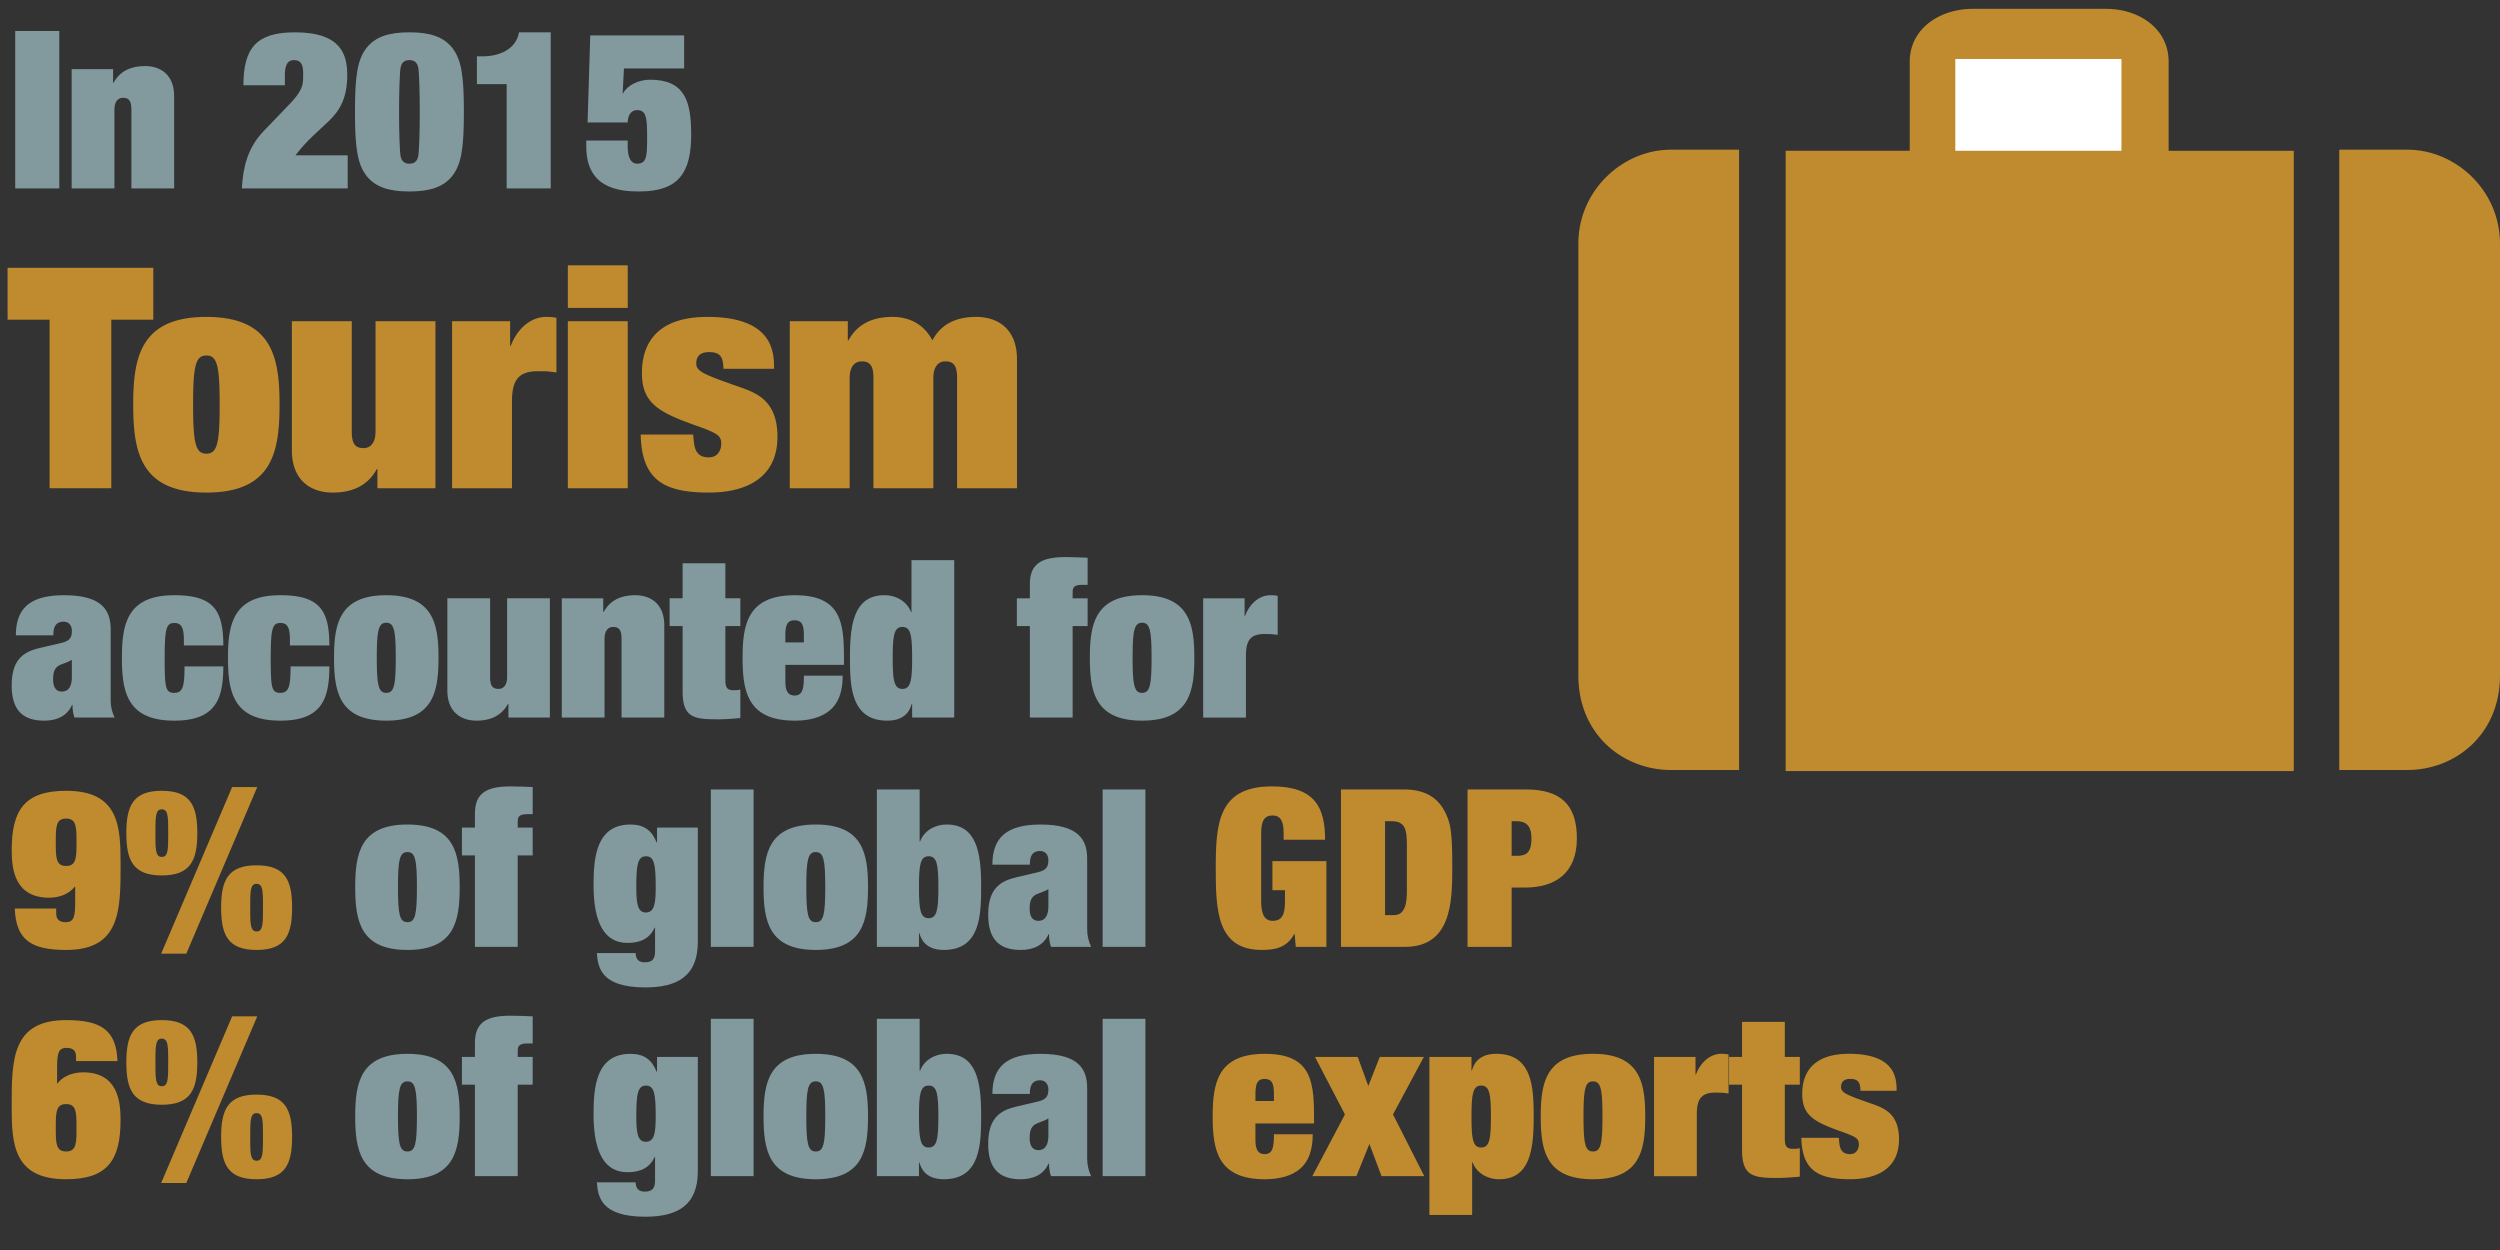
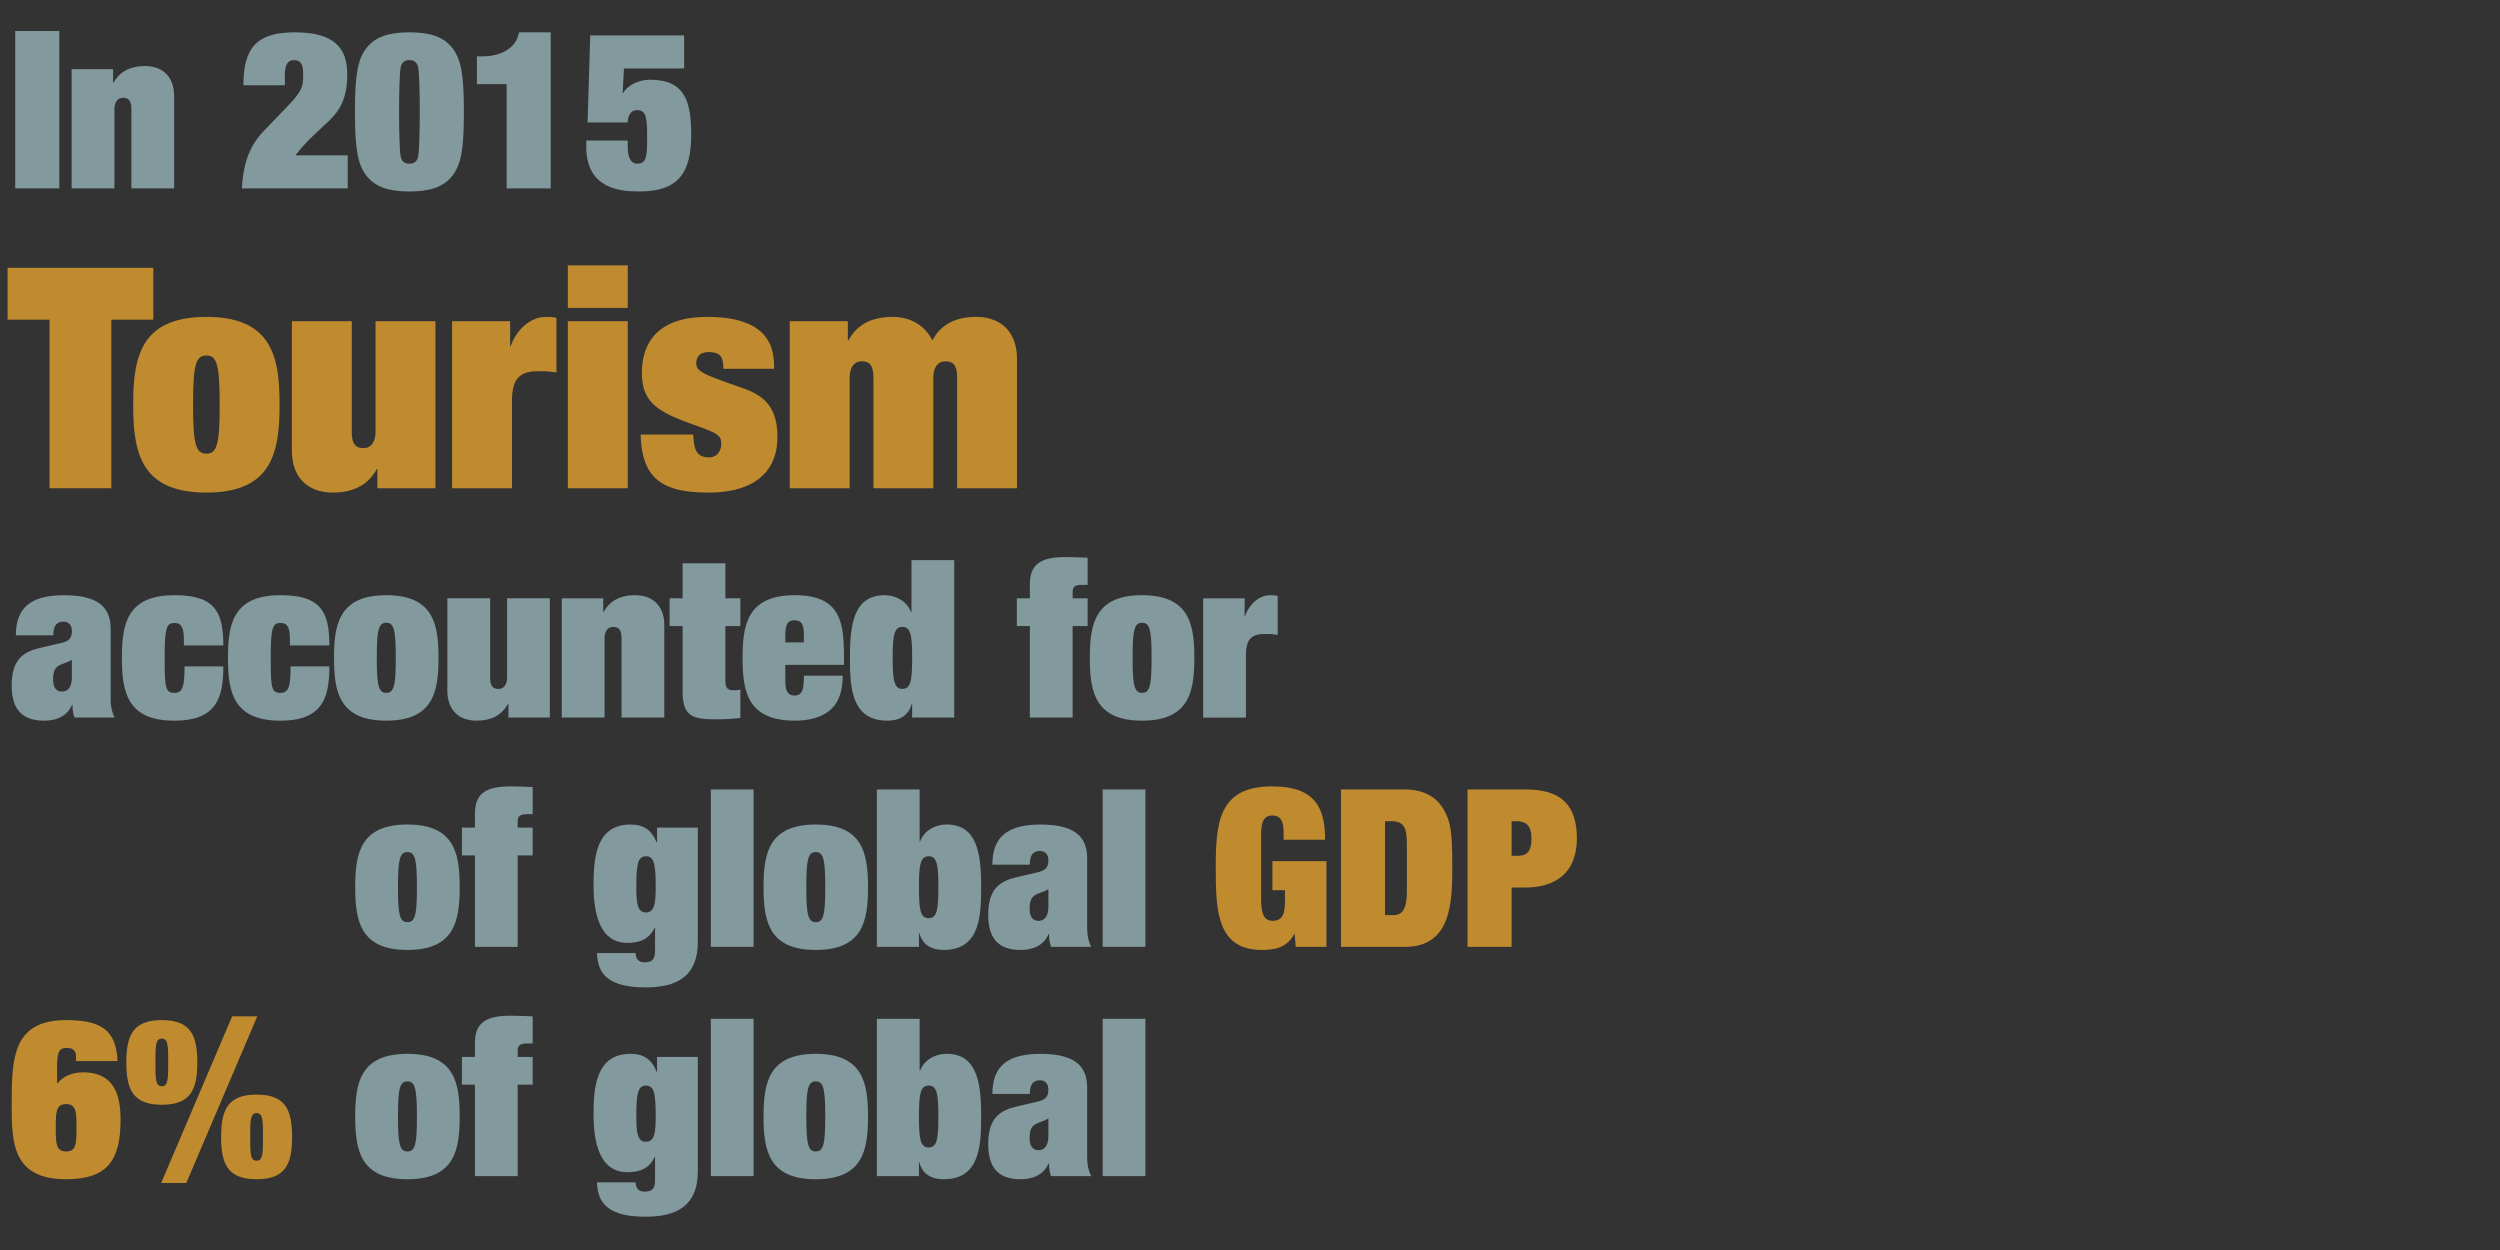
<svg xmlns="http://www.w3.org/2000/svg" width="283.464" height="141.732" viewBox="-9.103 46.679 283.464 141.732">
  <rect x="-9.103" y="46.679" width="283.464" height="141.732" fill="#333333" stroke="none" />
  <switch>
    <g>
      <path fill="#82999E" d="M-7.378 50.193h4.999v17.846h-4.999V50.193zM5.795 59.091c0-1.025-.325-1.325-.95-1.325-.65 0-.975.55-.975 1.325v8.948H-.979V54.518H3.72v1.549h.05c.725-1.325 1.949-1.899 3.574-1.899 1.725 0 3.299.95 3.299 3.424v10.447H5.795v-8.948zM30.319 68.039H18.322c.125-2.375.65-4.599 2.449-6.474l3-3.124c.325-.325 1.125-1.225 1.35-1.924.15-.425.15-.875.15-1.475 0-.975-.2-1.549-1.05-1.549-.95 0-1.025 1.05-1.025 1.75v1.1h-4.699c0-2.125.375-3.624 1.3-4.599.925-.975 2.399-1.4 4.549-1.4 5.299 0 5.923 2.6 5.923 4.874 0 2.5-.8 3.949-2.049 5.148s-2.574 2.275-3.824 3.924h5.924v3.749zM32.471 52.093c1.025-1.274 2.575-1.75 4.849-1.75s3.824.475 4.849 1.75c1.05 1.35 1.325 3.149 1.325 7.273s-.275 5.923-1.325 7.273c-1.025 1.274-2.574 1.75-4.849 1.75s-3.824-.475-4.849-1.75c-1.049-1.35-1.325-3.149-1.325-7.273s.275-5.924 1.325-7.273zm5.848 2.249c-.1-.5-.375-.85-1-.85s-.9.35-1 .85c-.1.525-.175 2.725-.175 5.024s.075 4.499.175 5.024c.1.5.375.85 1 .85s.899-.35 1-.85c.1-.525.175-2.725.175-5.024s-.075-4.499-.175-5.024zM53.344 68.039h-4.999V56.217h-3.374v-3.149h.649c1.85 0 3.799-.775 4.124-2.725h3.599v17.696zM57.821 50.693h10.647v3.749h-6.823l-.15 2.824h.05c.45-.9 1.75-1.549 3.049-1.549 3.899 0 4.674 2.349 4.674 6.223 0 4.299-1.399 6.449-5.898 6.449-2.299 0-5.999-.375-5.999-5.074v-.7h4.699v.7c0 .7.125 1.924 1.075 1.924 1.125 0 1.125-.95 1.125-3.049s-.075-3.024-1.125-3.024c-.8 0-1.075.75-1.075 1.4h-4.549l.3-9.873z" />
      <path fill="#BF8B2E" d="M-8.243 77.046H8.279v5.881H3.518v19.112h-7V82.927h-4.761v-5.881z" />
      <path fill="#BF8B2E" d="M22.594 92.553c0 5.355-.805 9.976-8.296 9.976s-8.296-4.621-8.296-9.976c0-5.321.805-9.941 8.296-9.941s8.296 4.62 8.296 9.941zm-8.296 5.566c1.225 0 1.505-1.155 1.505-5.565 0-4.411-.28-5.566-1.505-5.566s-1.505 1.155-1.505 5.566c-.001 4.409.28 5.565 1.505 5.565zM33.688 99.869h-.07c-1.015 1.855-2.73 2.661-5.006 2.661-2.415 0-4.62-1.33-4.62-4.796V83.102h6.791v12.531c0 1.435.455 1.855 1.33 1.855.91 0 1.365-.77 1.365-1.855V83.102h6.791v18.937h-6.581v-2.17zM42.157 83.102h6.581v2.8h.07c.665-1.82 2.17-3.291 4.025-3.291.735 0 .945.07 1.155.105v6.196a27.41 27.41 0 0 0-.84-.105c-.315-.035-.595-.035-1.295-.035-2.345 0-2.905 1.226-2.905 3.466v9.801h-6.791V83.102zM55.282 76.767h6.791v4.83h-6.791v-4.83zm0 6.335h6.791v18.937h-6.791V83.102zM69.492 95.948c.07.805.105 1.4.35 1.855.245.455.665.735 1.435.735 1.19 0 1.4-1.12 1.4-1.47 0-.91-.21-1.19-2.66-2.065-4.375-1.54-6.335-2.555-6.335-6.021 0-3.815 2.17-6.371 7.42-6.371 7.561 0 7.561 4.131 7.561 5.881h-5.74c0-.49-.07-1.05-.28-1.365-.245-.35-.63-.525-1.365-.525-.7 0-1.435.245-1.435 1.295 0 .91.91 1.26 5.005 2.695 1.891.665 4.201 1.575 4.201 5.601 0 4.69-3.57 6.336-7.771 6.336-4.935 0-7.63-1.295-7.735-6.581h5.949zM99.418 89.508c0-1.435-.455-1.855-1.33-1.855-.91 0-1.365.771-1.365 1.855v12.531h-6.791V89.508c0-1.435-.455-1.855-1.33-1.855-.91 0-1.365.771-1.365 1.855v12.531h-6.791V83.102h6.581v2.17h.07c1.015-1.855 2.729-2.661 5.005-2.661 1.82 0 3.535.771 4.516 2.661.98-1.855 2.695-2.661 4.971-2.661 2.415 0 4.62 1.331 4.62 4.796v14.631h-6.79v-12.53z" />
      <path fill="#82999E" d="M3.444 126.04c0 .699.15 1.374.45 1.999H-.655c-.175-.476-.225-.975-.225-1.425l-.05-.025c-.575 1.325-1.8 1.801-3.174 1.801-2.574 0-3.674-1.375-3.674-4 0-2.999 1.4-3.824 3.225-4.248l2.25-.525c1-.225 1.35-.525 1.35-1.4 0-.674-.4-1.049-.925-1.049-1.025 0-1.175.775-1.175 1.549h-4.249c0-3.049 1.6-4.548 5.449-4.548 4.424 0 5.299 1.799 5.299 3.899v7.972zm-4.399-4.549c-.3.199-.675.324-1.2.524-.8.3-.925.925-.925 1.725s.3 1.35.975 1.35c.95 0 1.15-.875 1.15-1.649v-1.95zM11.745 119.241c0-1.35-.25-1.924-1.075-1.924-.9 0-1.1.575-1.1 3.949 0 3.324.075 3.974 1.075 3.974.95 0 1.175-.649 1.175-2.999h4.399c0 2.175-.325 3.699-1.2 4.675-.875.999-2.274 1.475-4.374 1.475-5.349 0-5.924-3.3-5.924-7.124 0-3.799.575-7.098 5.924-7.098 4.424 0 5.574 1.649 5.574 5.699h-4.474v-.627zM23.77 119.241c0-1.35-.25-1.924-1.075-1.924-.9 0-1.1.575-1.1 3.949 0 3.324.075 3.974 1.075 3.974.95 0 1.175-.649 1.175-2.999h4.399c0 2.175-.325 3.699-1.2 4.675-.875.999-2.274 1.475-4.374 1.475-5.349 0-5.924-3.3-5.924-7.124 0-3.799.575-7.098 5.924-7.098 4.424 0 5.574 1.649 5.574 5.699H23.77v-.627zM40.618 121.266c0 3.824-.575 7.124-5.923 7.124s-5.924-3.3-5.924-7.124c0-3.799.575-7.098 5.924-7.098s5.923 3.299 5.923 7.098zm-5.923 3.973c.875 0 1.075-.824 1.075-3.974s-.2-3.974-1.075-3.974-1.075.825-1.075 3.974.2 3.974 1.075 3.974zM48.544 126.489h-.05c-.725 1.324-1.95 1.9-3.574 1.9-1.725 0-3.299-.95-3.299-3.425v-10.447h4.849v8.948c0 1.023.325 1.324.95 1.324.649 0 .975-.55.975-1.324v-8.948h4.849v13.521h-4.699v-1.549zM61.37 119.091c0-1.024-.325-1.324-.95-1.324-.65 0-.975.55-.975 1.324v8.948h-4.849v-13.521h4.699v1.549h.05c.725-1.325 1.949-1.899 3.574-1.899 1.724 0 3.299.95 3.299 3.424v10.447H61.37v-8.948zM68.295 110.543h4.849v3.974h1.7v3.149h-1.7v6.024c0 .875.125 1.25.925 1.25.375 0 .601-.025.775-.076v3.225c-.4.051-1.675.15-2.399.15-2.774 0-4.149-.1-4.149-3.149v-7.423h-1.475v-3.149h1.475v-3.975zM79.945 123.84c0 .726.05 1.7 1.05 1.7.949 0 1.05-.875 1.05-2.25h4.398c0 1.85-.5 3.125-1.449 3.924-.95.801-2.324 1.176-3.975 1.176-5.349 0-5.923-3.3-5.923-7.124 0-3.799.574-7.098 5.923-7.098 5.524 0 5.574 3.449 5.574 7.673v.225h-6.648v1.774zm2.099-5.124c0-1.324-.3-1.699-1.075-1.699-.699 0-1.024.375-1.024 1.699v.801h2.1v-.801zM94.244 110.193h4.849v17.846H94.32v-1.55h-.05c-.176.65-.675 1.9-2.774 1.9-4.225 0-4.225-4.125-4.225-7.324 0-3.799.55-6.898 3.924-6.898 1.3 0 2.55.7 3 1.924h.05v-5.898zm-1.025 7.574c-.95 0-1.101.975-1.101 3.499 0 2.55.15 3.524 1.101 3.524.949 0 1.1-.975 1.1-3.524 0-2.525-.151-3.499-1.1-3.499zM107.669 112.918c0-2.399 1.425-3.074 4.074-3.074.625 0 2.05.05 2.475.075v3.074h-.65c-1.05 0-1.05.45-1.05.975v.55h1.7v3.149h-1.7v10.373h-4.849v-10.373h-1.475v-3.149h1.475v-1.6zM126.317 121.266c0 3.824-.574 7.124-5.924 7.124-5.349 0-5.923-3.3-5.923-7.124 0-3.799.574-7.098 5.923-7.098 5.35-.001 5.924 3.299 5.924 7.098zm-5.924 3.973c.875 0 1.075-.824 1.075-3.974s-.2-3.974-1.075-3.974c-.874 0-1.074.825-1.074 3.974s.2 3.974 1.074 3.974zM127.32 114.518h4.699v2h.05c.475-1.3 1.55-2.35 2.875-2.35.525 0 .674.05.824.075v4.425a18.951 18.951 0 0 0-.6-.076c-.225-.024-.426-.024-.926-.024-1.673 0-2.074.875-2.074 2.475v6.998h-4.849v-13.523z" />
-       <path fill="#BF8B2E" d="M-2.729 149.69v.574c0 .625.325.976 1.075.976.975 0 1.075-.676 1.075-2.375v-1.649h-.05c-.65.85-1.774 1.25-2.899 1.25-3.874 0-4.249-3.175-4.249-5.374 0-4.524 1.425-6.749 6.174-6.749 6.023 0 6.173 4.074 6.173 8.324 0 5.223 0 9.722-6.173 9.722-3.849 0-5.699-1.05-5.824-4.698h4.698zm-.05-7.523c0 1.725 0 2.699 1.175 2.699s1.175-.975 1.175-2.699c0-1.699 0-2.674-1.175-2.674s-1.175.975-1.175 2.674zM5.221 141.142c0-3.074.75-4.799 4.024-4.799s4.024 1.725 4.024 4.799-.75 4.799-4.024 4.799c-3.274-.001-4.024-1.725-4.024-4.799zm4.749 0c0-1.85 0-2.699-.725-2.699s-.725.85-.725 2.699 0 2.7.725 2.7.725-.851.725-2.7zm7.248-5.223h2.85l-8.048 18.895H9.17l8.048-18.895zm-1.249 13.671c0-3.073.75-4.798 4.024-4.798s4.024 1.725 4.024 4.798c0 3.074-.75 4.799-4.024 4.799s-4.024-1.725-4.024-4.799zm4.749 0c0-1.85 0-2.699-.725-2.699s-.725.85-.725 2.699 0 2.699.725 2.699.725-.85.725-2.699z" />
      <path fill="#82999E" d="M43.019 147.266c0 3.824-.575 7.123-5.923 7.123s-5.924-3.299-5.924-7.123c0-3.799.575-7.099 5.924-7.099s5.923 3.3 5.923 7.099zm-5.924 3.974c.875 0 1.075-.825 1.075-3.975s-.2-3.974-1.075-3.974-1.075.824-1.075 3.974.2 3.975 1.075 3.975zM44.747 138.918c0-2.399 1.424-3.074 4.074-3.074.625 0 2.049.05 2.475.075v3.074h-.65c-1.05 0-1.05.449-1.05.975v.55h1.7v3.149h-1.7v10.372h-4.849v-10.372h-1.475v-3.149h1.475v-1.6zM65.395 140.518h4.624v12.972c0 3.924-2.399 5.148-5.948 5.148-5.074 0-5.374-2.299-5.499-3.898h4.399c0 .35.1.6.225.749.2.226.45.301.8.301.825 0 1.175-.325 1.175-1.25v-2.675h-.05c-.6 1.325-1.75 1.725-3.075 1.725-3.199 0-3.849-3.424-3.849-6.573 0-3.05.275-6.849 4.199-6.849 1.524 0 2.424.676 2.949 2.025h.05v-1.675zm-1.25 3.249c-.95 0-1.1.975-1.1 3.499 0 1.875.15 2.874 1.075 2.874.975 0 1.125-.999 1.125-2.874-.001-2.525-.151-3.499-1.1-3.499zM71.496 136.193h4.849v17.846h-4.849v-17.846zM89.318 147.266c0 3.824-.575 7.123-5.924 7.123s-5.923-3.299-5.923-7.123c0-3.799.574-7.099 5.923-7.099s5.924 3.3 5.924 7.099zm-5.924 3.974c.875 0 1.075-.825 1.075-3.975s-.2-3.974-1.075-3.974c-.874 0-1.074.824-1.074 3.974s.2 3.975 1.074 3.975zM90.321 136.193h4.849v5.898h.05c.45-1.225 1.7-1.925 3-1.925 3.374 0 3.924 3.1 3.924 6.898 0 3.199 0 7.323-4.224 7.323-2.1 0-2.6-1.249-2.774-1.899h-.051v1.55h-4.773v-17.845zm5.874 7.574c-.95 0-1.101.975-1.101 3.499 0 2.55.15 3.524 1.101 3.524.949 0 1.1-.975 1.1-3.524-.001-2.525-.151-3.499-1.1-3.499zM114.167 152.039c0 .7.15 1.375.45 2h-4.549c-.175-.475-.225-.975-.225-1.425l-.051-.024c-.574 1.324-1.799 1.799-3.174 1.799-2.574 0-3.674-1.374-3.674-3.999 0-2.999 1.399-3.824 3.224-4.248l2.25-.525c.999-.225 1.35-.525 1.35-1.4 0-.674-.4-1.049-.925-1.049-1.025 0-1.175.774-1.175 1.549h-4.249c0-3.049 1.6-4.549 5.448-4.549 4.425 0 5.299 1.8 5.299 3.899v7.972zm-4.398-4.548c-.3.199-.675.324-1.2.524-.8.3-.925.925-.925 1.725s.3 1.35.976 1.35c.949 0 1.149-.875 1.149-1.649v-1.95zM115.92 136.193h4.849v17.846h-4.849v-17.846z" />
      <path fill="#BF8B2E" d="M135.17 144.316h6.123v9.723h-3.475l-.125-1.449h-.051c-.85 1.574-2.223 1.799-3.674 1.799-5.073 0-5.223-4.448-5.223-9.247 0-5.1.275-9.298 6.374-9.298 4.949 0 6.023 2.474 6.023 6.048h-4.699v-.725c0-1.324-.299-2.024-1.273-2.024-1.201 0-1.275 1.125-1.275 2.2v7.348c0 1.1.1 2.399 1.299 2.399 1.201 0 1.4-.925 1.4-2.25v-1.225h-1.424v-3.299zM142.945 136.193h7.197c2.225 0 3.674.875 4.475 2.325.775 1.398.949 2.349.949 6.598 0 3.899-.15 8.923-5.348 8.923h-7.273v-17.846zm4.998 14.246h1.025c1.25 0 1.449-1.374 1.449-2.724v-5.199c0-1.799-.199-2.725-1.75-2.725h-.725v10.648zM157.295 136.193h6.623c3.824 0 5.775 1.624 5.775 5.549 0 3.974-2.5 5.573-5.875 5.573h-1.523v6.724h-5v-17.846zm5 7.524h.549c.926 0 1.699-.175 1.699-1.975 0-1.225-.424-1.95-1.699-1.95h-.549v3.925zM-.48 166.992v-.524c0-.625-.325-.976-1.075-.976-.975 0-1.075.675-1.075 2.375v1.649h.05c.65-.85 1.775-1.25 2.899-1.25 3.874 0 4.249 3.175 4.249 5.374 0 4.523-1.425 6.748-6.173 6.748-6.023 0-6.174-4.073-6.174-8.322 0-5.199 0-9.723 6.174-9.723 3.849 0 5.699 1.05 5.823 4.648H-.48zm-2.299 7.573c0 1.699 0 2.675 1.175 2.675s1.175-.976 1.175-2.675c0-1.725 0-2.699-1.175-2.699s-1.175.975-1.175 2.699zM5.221 167.143c0-3.074.75-4.799 4.024-4.799s4.024 1.725 4.024 4.799-.75 4.799-4.024 4.799c-3.274-.001-4.024-1.725-4.024-4.799zm4.749 0c0-1.85 0-2.699-.725-2.699s-.725.85-.725 2.699 0 2.699.725 2.699.725-.85.725-2.699zm7.248-5.224h2.85l-8.048 18.895H9.17l8.048-18.895zm-1.249 13.671c0-3.074.75-4.799 4.024-4.799s4.024 1.725 4.024 4.799-.75 4.799-4.024 4.799-4.024-1.725-4.024-4.799zm4.749 0c0-1.85 0-2.699-.725-2.699s-.725.85-.725 2.699 0 2.699.725 2.699.725-.85.725-2.699z" />
      <path fill="#82999E" d="M43.019 173.266c0 3.824-.575 7.123-5.923 7.123s-5.924-3.299-5.924-7.123c0-3.799.575-7.099 5.924-7.099s5.923 3.3 5.923 7.099zm-5.924 3.974c.875 0 1.075-.825 1.075-3.975s-.2-3.974-1.075-3.974-1.075.824-1.075 3.974.2 3.975 1.075 3.975zM44.747 164.918c0-2.399 1.424-3.074 4.074-3.074.625 0 2.049.05 2.475.075v3.074h-.65c-1.05 0-1.05.449-1.05.975v.55h1.7v3.149h-1.7v10.372h-4.849v-10.372h-1.475v-3.149h1.475v-1.6zM65.395 166.518h4.624v12.972c0 3.924-2.399 5.148-5.948 5.148-5.074 0-5.374-2.299-5.499-3.898h4.399c0 .35.1.6.225.749.2.226.45.301.8.301.825 0 1.175-.325 1.175-1.25v-2.675h-.05c-.6 1.325-1.75 1.725-3.075 1.725-3.199 0-3.849-3.424-3.849-6.573 0-3.049.275-6.849 4.199-6.849 1.524 0 2.424.675 2.949 2.025h.05v-1.675zm-1.25 3.249c-.95 0-1.1.975-1.1 3.499 0 1.875.15 2.874 1.075 2.874.975 0 1.125-.999 1.125-2.874-.001-2.525-.151-3.499-1.1-3.499zM71.496 162.193h4.849v17.846h-4.849v-17.846zM89.318 173.266c0 3.824-.575 7.123-5.924 7.123s-5.923-3.299-5.923-7.123c0-3.799.574-7.099 5.923-7.099s5.924 3.3 5.924 7.099zm-5.924 3.974c.875 0 1.075-.825 1.075-3.975s-.2-3.974-1.075-3.974c-.874 0-1.074.824-1.074 3.974s.2 3.975 1.074 3.975zM90.321 162.193h4.849v5.898h.05c.45-1.225 1.7-1.925 3-1.925 3.374 0 3.924 3.1 3.924 6.898 0 3.199 0 7.323-4.224 7.323-2.1 0-2.6-1.249-2.774-1.899h-.051v1.55h-4.773v-17.845zm5.874 7.574c-.95 0-1.101.975-1.101 3.499 0 2.55.15 3.524 1.101 3.524.949 0 1.1-.975 1.1-3.524-.001-2.525-.151-3.499-1.1-3.499zM114.167 178.039c0 .7.15 1.375.45 2h-4.549c-.175-.475-.225-.975-.225-1.425l-.051-.024c-.574 1.324-1.799 1.799-3.174 1.799-2.574 0-3.674-1.374-3.674-3.999 0-2.999 1.399-3.824 3.224-4.249l2.25-.524c.999-.225 1.35-.525 1.35-1.399 0-.675-.4-1.05-.925-1.05-1.025 0-1.175.774-1.175 1.55h-4.249c0-3.05 1.6-4.55 5.448-4.55 4.425 0 5.299 1.8 5.299 3.899v7.972zm-4.398-4.549c-.3.2-.675.325-1.2.525-.8.3-.925.925-.925 1.725s.3 1.35.976 1.35c.949 0 1.149-.875 1.149-1.649v-1.951zM115.92 162.193h4.849v17.846h-4.849v-17.846z" />
-       <path fill="#BF8B2E" d="M133.244 175.84c0 .725.051 1.7 1.051 1.7.949 0 1.049-.875 1.049-2.25h4.398c0 1.85-.5 3.124-1.449 3.924s-2.324 1.175-3.975 1.175c-5.348 0-5.922-3.299-5.922-7.123 0-3.799.574-7.099 5.922-7.099 5.525 0 5.574 3.449 5.574 7.674v.225h-6.648v1.774zm2.1-5.123c0-1.325-.299-1.7-1.074-1.7-.699 0-1.025.375-1.025 1.7v.8h2.1v-.8z" />
-       <path fill="#BF8B2E" d="M147.344 166.518h4.998l-3.498 6.523 3.549 6.998h-4.85l-1.375-3.649-1.475 3.649h-4.998l3.699-6.998-3.398-6.523h4.848l1.199 3.299 1.301-3.299zM152.971 166.518h4.773v1.55h.051c.174-.65.674-1.9 2.773-1.9 4.225 0 4.225 4.124 4.225 7.323 0 3.8-.551 6.898-3.924 6.898-1.301 0-2.551-.699-3-1.924h-.051v5.973h-4.848v-17.92zm5.873 3.249c-.949 0-1.1.975-1.1 3.524 0 2.524.15 3.499 1.1 3.499s1.1-.975 1.1-3.499c-.001-2.55-.151-3.524-1.1-3.524zM177.441 173.266c0 3.824-.574 7.123-5.924 7.123-5.348 0-5.922-3.299-5.922-7.123 0-3.799.574-7.099 5.922-7.099 5.35 0 5.924 3.3 5.924 7.099zm-5.923 3.974c.875 0 1.076-.825 1.076-3.975s-.201-3.974-1.076-3.974c-.873 0-1.074.824-1.074 3.974s.201 3.975 1.074 3.975zM178.445 166.518h4.699v1.999h.049c.475-1.3 1.551-2.35 2.875-2.35.525 0 .674.051.824.075v4.424a19.44 19.44 0 0 0-.6-.074c-.225-.025-.426-.025-.926-.025-1.674 0-2.074.875-2.074 2.475v6.998h-4.848v-13.522zM188.42 162.543h4.848v3.975h1.701v3.149h-1.701v6.023c0 .874.125 1.249.926 1.249.375 0 .6-.024.775-.074v3.224c-.4.05-1.676.15-2.4.15-2.773 0-4.148-.101-4.148-3.149v-7.423h-1.475v-3.149h1.475v-3.975zM199.395 175.69c.049.574.074.999.25 1.324.174.325.475.525 1.023.525.85 0 1-.8 1-1.05 0-.65-.15-.85-1.898-1.475-3.125-1.1-4.525-1.825-4.525-4.299 0-2.725 1.551-4.55 5.299-4.55 5.398 0 5.398 2.95 5.398 4.199h-4.098c0-.35-.051-.75-.201-.975-.174-.25-.449-.375-.975-.375-.5 0-1.023.175-1.023.925 0 .65.648.9 3.574 1.925 1.35.475 2.998 1.125 2.998 3.999 0 3.349-2.549 4.523-5.549 4.523-3.523 0-5.447-.925-5.523-4.698h4.25zM193.366 63.773h14.066V53.678c0-3.669 3.287-5.999 7.202-5.999h15.008c3.915 0 7.147 2.329 7.147 5.999v10.096h14.188v70.336h-57.612V63.773h.001zM188.085 133.987h-7.728c-5.327 0-10.498-3.92-10.498-10.733V74.315c0-6.071 5.047-10.665 10.498-10.665h7.728v70.337z" />
-       <path fill="#FFF" d="M231.44 63.773V53.366h-18.837v10.407h18.837z" />
-       <path fill="#BF8B2E" d="M256.136 133.987h7.728c5.328 0 10.498-3.92 10.498-10.733V74.315c0-6.071-5.047-10.665-10.498-10.665h-7.728v70.337z" />
    </g>
  </switch>
</svg>